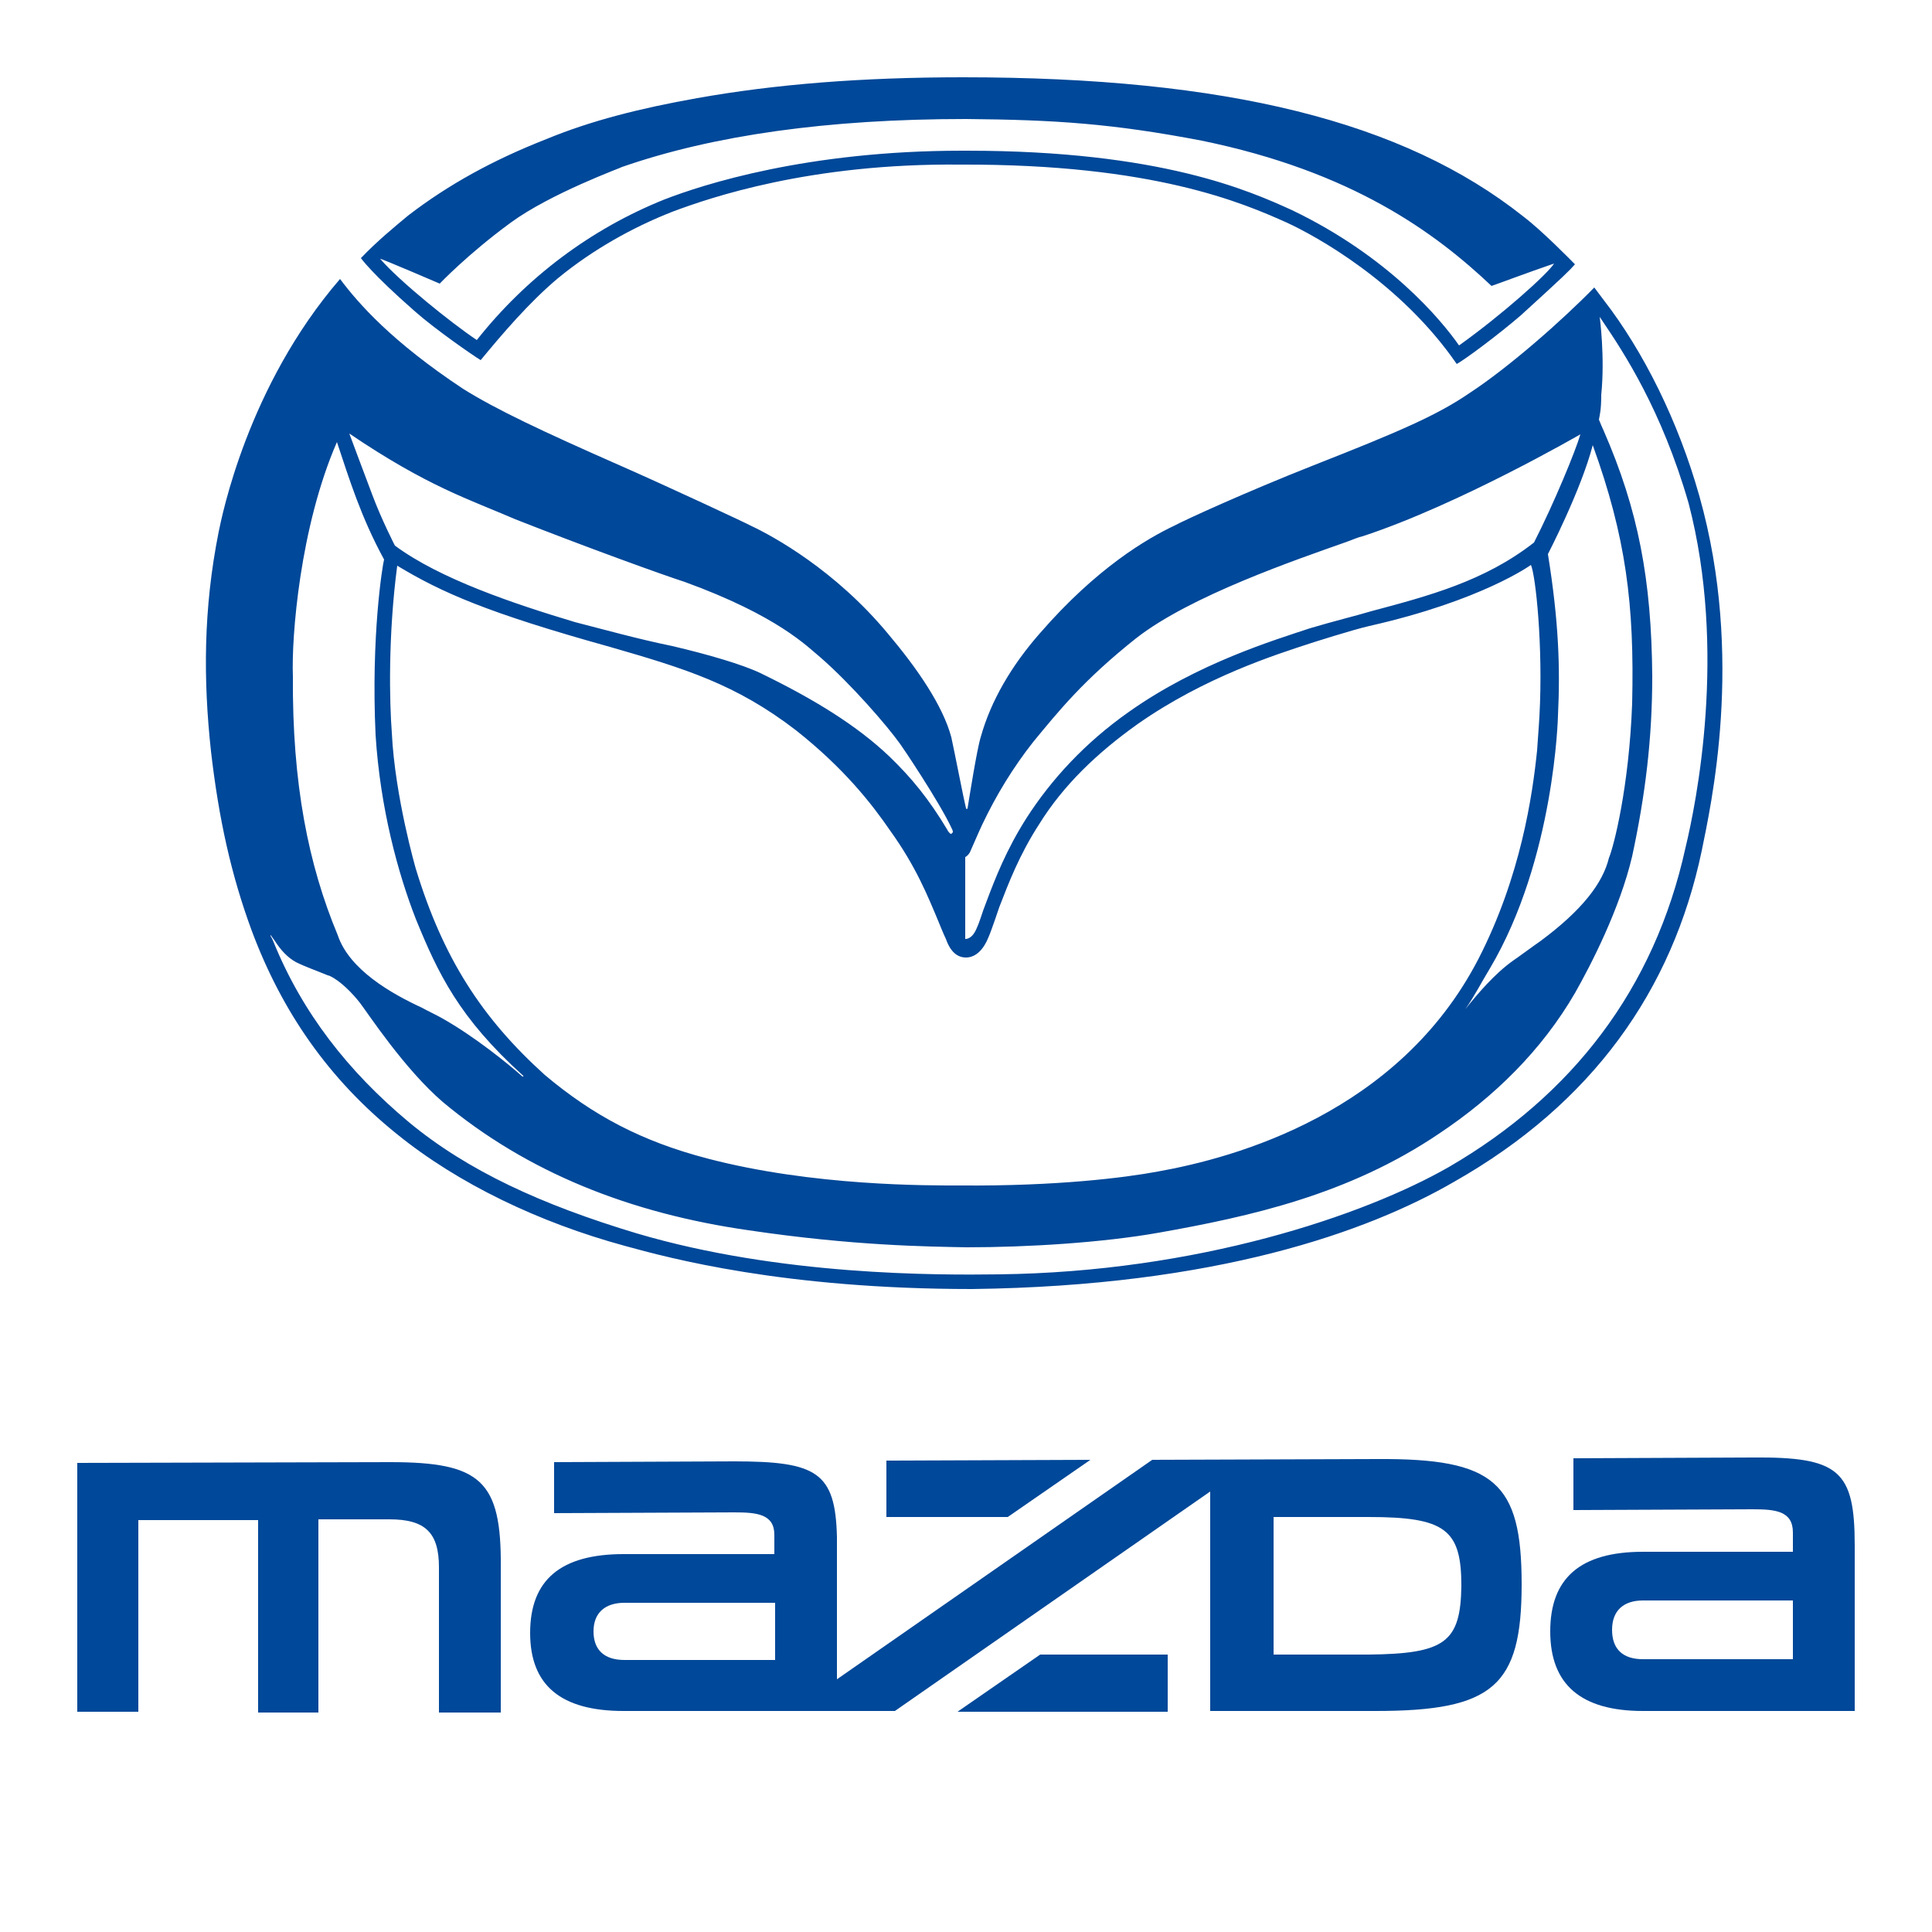
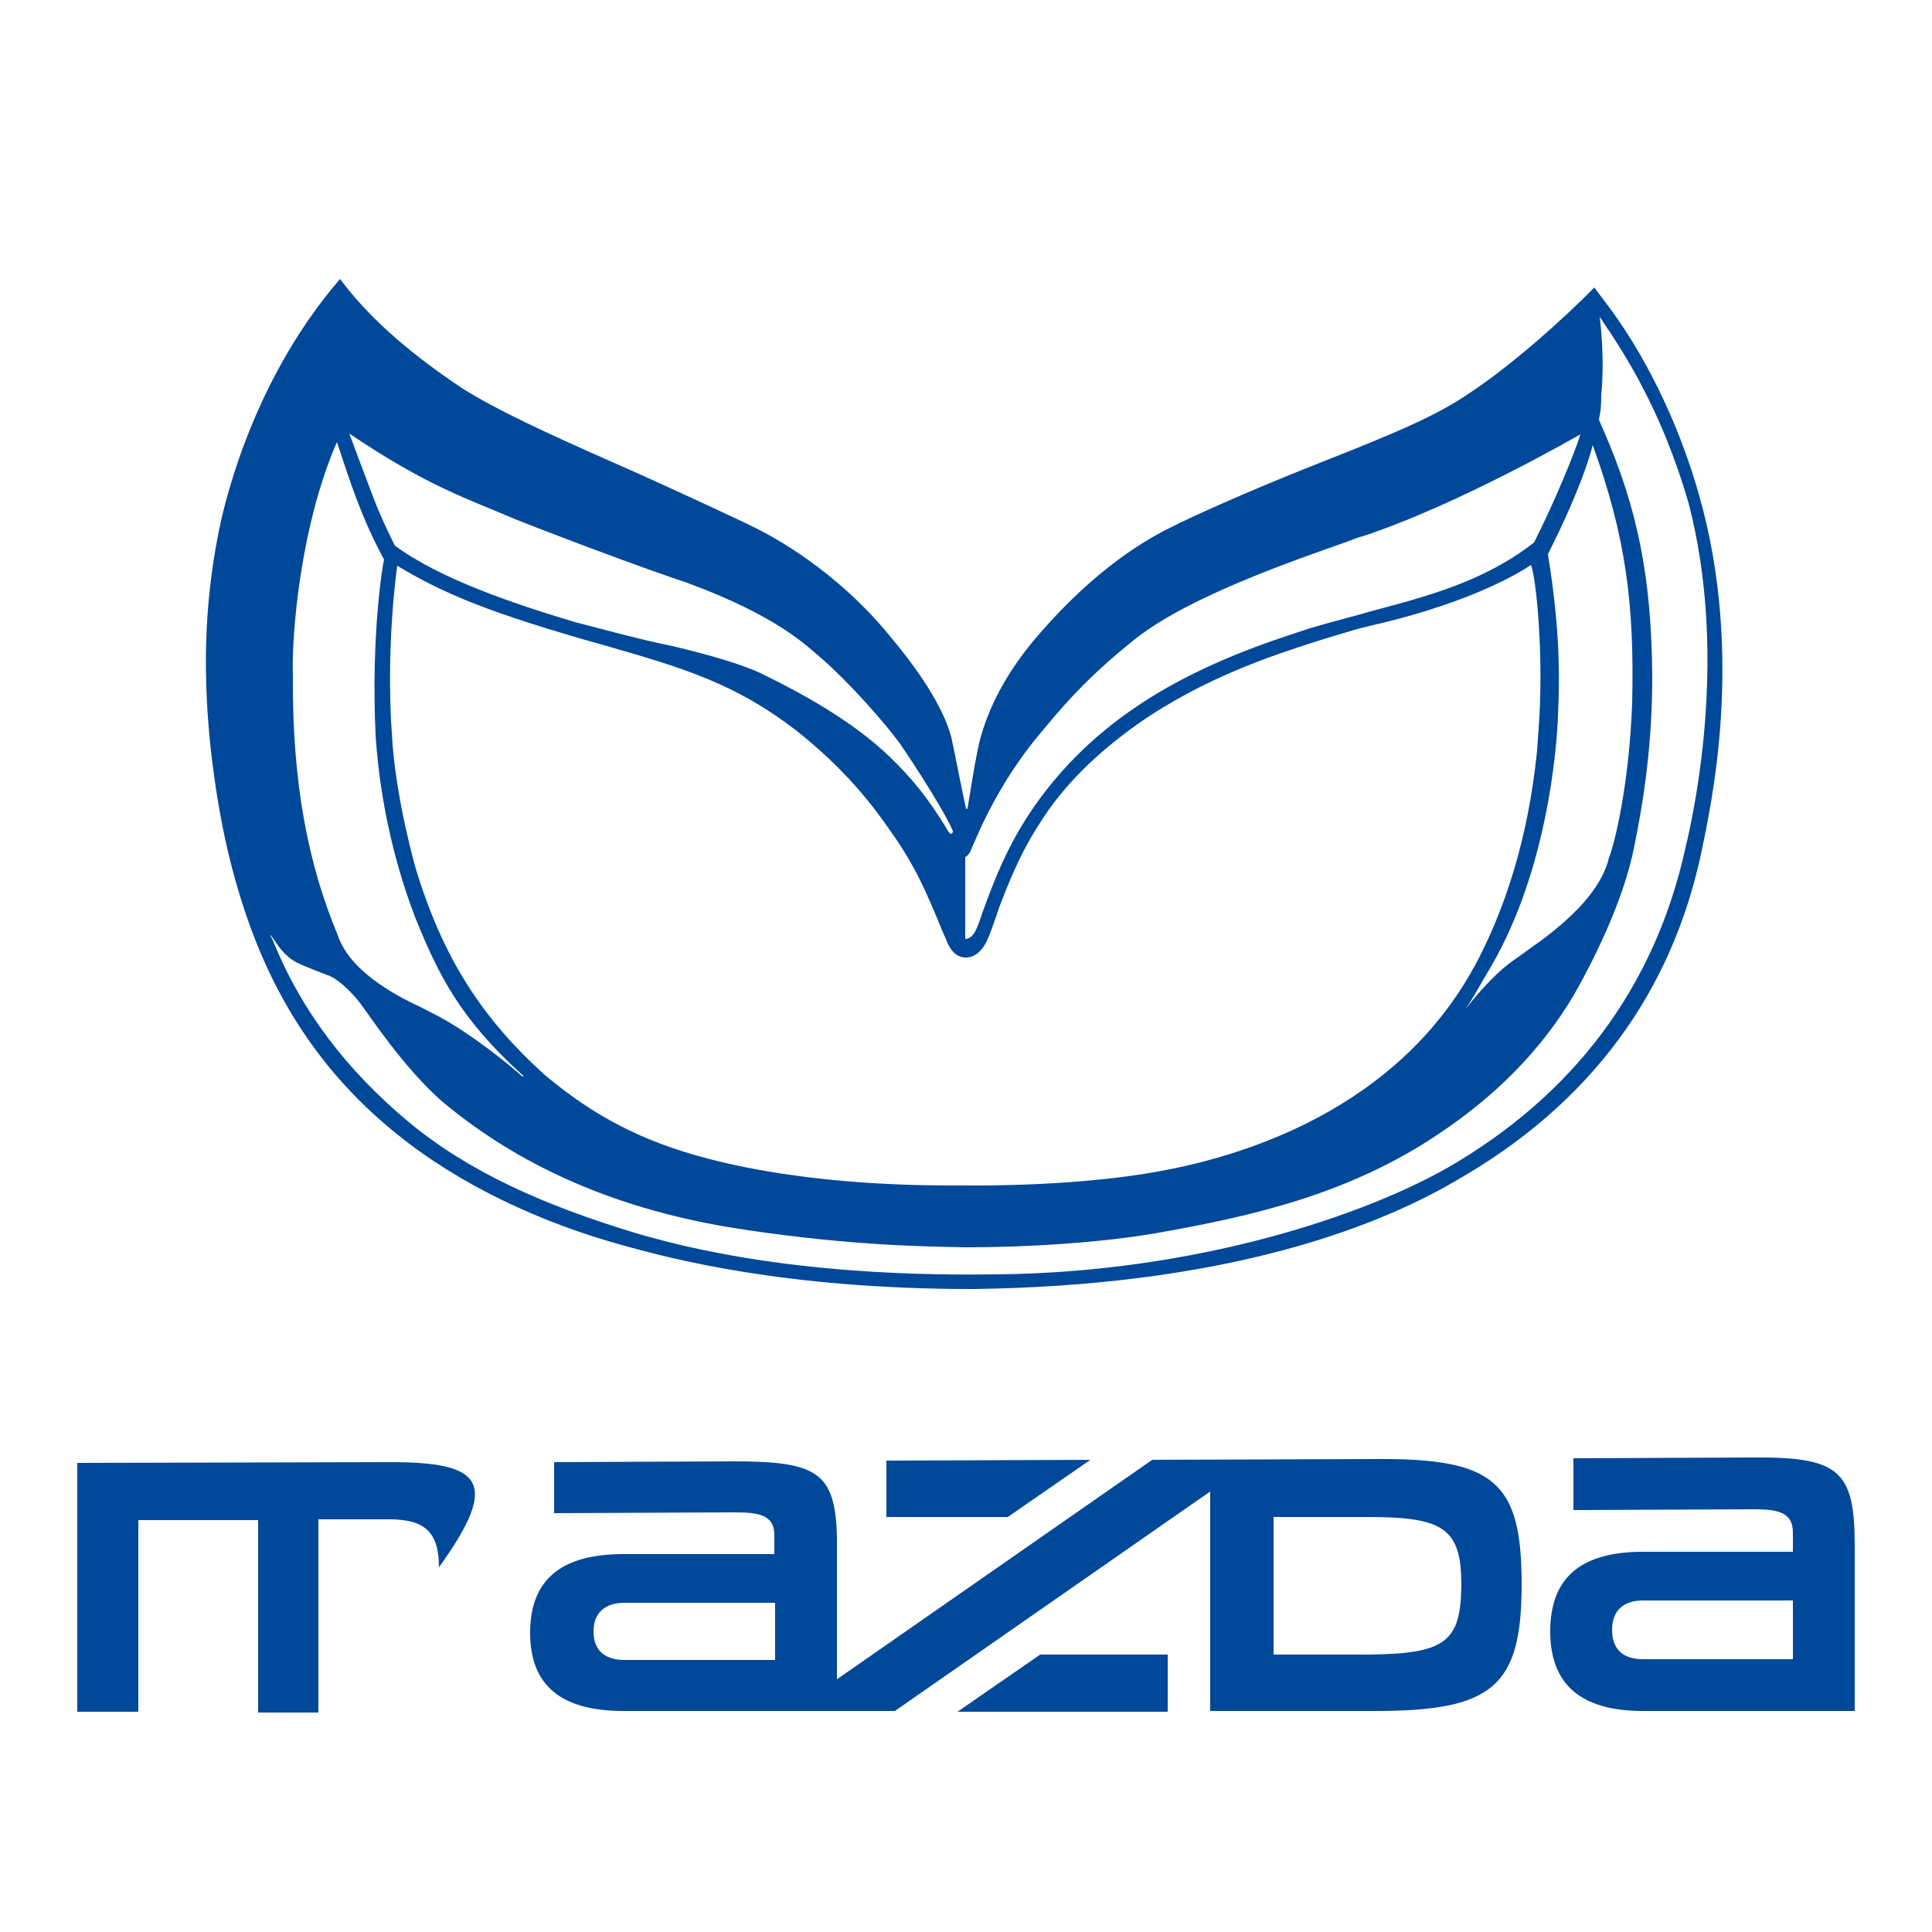
<svg xmlns="http://www.w3.org/2000/svg" version="1.1" id="Ebene_1" x="0px" y="0px" viewBox="0 0 250 250" style="enable-background:new 0 0 250 250;" xml:space="preserve">
  <style type="text/css">
	.st0{fill:#004899;}
</style>
  <g id="script_1_">
-     <path class="st0" d="M50.5,189.2L10,189.3v32.2h7.9v-24.8h15.5v24.9h7.8v-25h9.2c4.6,0,6.4,1.7,6.4,6.2v18.8h8v-18.8   C64.9,191.6,62.2,189.2,50.5,189.2z" />
+     <path class="st0" d="M50.5,189.2L10,189.3v32.2h7.9v-24.8h15.5v24.9h7.8v-25h9.2c4.6,0,6.4,1.7,6.4,6.2v18.8v-18.8   C64.9,191.6,62.2,189.2,50.5,189.2z" />
    <path class="st0" d="M226.8,188.6l-23.2,0.1v6.7l23.2-0.1c2.9,0,5.2,0.2,5.2,3v2.5h-19.4c-8.1,0-12,3.4-12,10.3   c0,6.9,4,10.3,12,10.3H240V200C240,190.3,238,188.5,226.8,188.6z M232,214.7h-19.4c-2.6,0-4-1.3-4-3.8c0-2.5,1.5-3.8,4-3.8H232   V214.7z" />
    <polygon class="st0" points="141.1,188.9 114.7,189 114.7,196.3 130.4,196.3  " />
    <polygon class="st0" points="151.1,214.1 134.6,214.1 123.9,221.5 151.1,221.5  " />
    <path class="st0" d="M178.2,188.8l-29.1,0.1l-40.8,28.4v-18.4c-0.2-8.4-2.6-9.8-13.3-9.8l-23.3,0.1v6.6l23.3-0.1   c2.9,0,5.2,0.2,5.2,2.9v2.5H80.7c-8.1,0-12.1,3.3-12.1,10.2c0,6.8,4,10.1,12.1,10.1h35.1l40.8-28.4l0,0l0,0v28.4h21.4   c15.2,0,18.9-3.2,18.9-16.4S193.4,188.7,178.2,188.8z M100.3,214.8H80.8c-2.6,0-4-1.3-4-3.7c0-2.4,1.5-3.7,4-3.7h19.5V214.8z    M177.1,214.1h-12.3v-17.8h12.3c9.9,0,12,1.6,12,8.9C189,212.5,187,214,177.1,214.1L177.1,214.1z" />
  </g>
  <g id="symbol_1_">
-     <path class="st0" d="M197.1,28c-15.5-12.3-38.4-18-72.5-18c-13.1,0-24.3,0.9-34.4,2.7C82.9,14,76.5,15.6,70.7,18   c-6.9,2.7-12.7,5.9-17.9,9.9c-1.8,1.5-4,3.3-6.1,5.5c0,0,1.4,2,7,6.9c2.6,2.3,7.5,5.7,8.5,6.3c2.8-3.4,6.3-7.5,10-10.6   c4.5-3.7,9.7-6.6,14.8-8.6c4.8-1.8,17.8-6.3,37.3-6.1c25-0.1,36.6,5,42.2,7.5c3.7,1.7,14.7,7.7,22,18.3c1.1-0.6,5.4-3.8,8.3-6.3   c5.6-5.1,6.3-5.8,7-6.6C203.3,33.7,199.6,29.9,197.1,28z M167.2,27.2c-5.5-2.5-17-7.7-42.1-7.7h-0.6c-20.1,0-33.6,4.4-38.5,6.3   C76.5,29.6,68.1,35.9,61.7,44c-3.3-2.2-10-7.6-12.5-10.5c-0.2-0.2,7.7,3.2,7.7,3.2s3.6-3.8,9.2-7.9c5.2-3.8,14.3-7.1,14.4-7.2   c11.8-4.1,26.6-6.2,44.5-6.2c11.6,0.1,19,0.6,30.5,2.8c19.5,4,30.2,11.9,37.5,18.8c0.9-0.3,4.6-1.7,8.1-2.9   c-0.9,1.4-6.7,6.6-12.3,10.6C186.5,41.4,179.7,33.2,167.2,27.2z" />
    <path class="st0" d="M219.9,64.2c-2.7-9.6-7.2-18.7-12.4-25.4l-1.2-1.6c-4.1,4.2-11,10.3-16.2,13.7c-4.1,2.8-8.9,4.9-20.1,9.3   c-9.1,3.6-16.7,7.1-18,7.8c-3.6,1.7-10.1,5.5-17.4,13.9c-3.7,4.2-6.4,8.8-7.7,13.5c-0.5,1.6-1.5,8-1.7,9.2c0,0.1-0.2,0.1-0.2,0   c-0.3-1.2-1.5-7.4-1.9-9.2c-1.1-4.1-4.4-8.9-8.2-13.4c-6.8-8.2-14.8-12.6-17.8-14c-0.1-0.1-11-5.2-17.4-8c-9.3-4.1-15.5-7-19.8-9.7   c-9.2-6.1-13.5-11-15.9-14.2C32,50,28.7,66.9,28.3,68.8c-2,10-2,19.2-1,28.4c1,8.7,2.6,16,5.3,23.3c3.9,10.4,9.9,19.1,18.7,26.2   c8,6.5,18.5,11.5,29.5,14.5c5.8,1.6,20.6,5.6,45,5.6c31.6-0.4,51.2-7.4,62.4-13.9c17.8-10.1,28.2-24.7,32-42.8   C221.3,104.6,225.8,85.1,219.9,64.2z M206.1,57.6c4.3,11.9,5.4,20.6,5.1,33.4c-0.4,10.9-2.4,18.6-3,20c-0.8,3.3-3.5,6.8-8.9,10.8   c-0.6,0.4-2.9,2.1-3.5,2.5c-2.4,1.7-4.6,4.3-6.2,6.3c-0.1,0.1-0.1,0.1,0,0c1.2-1.7,2.1-3.5,3.2-5.3c8.4-14.2,8.8-32.7,8.8-32.7   c0.3-6.2,0.1-12.2-1.3-20.9C200.3,71.7,204.6,63.4,206.1,57.6L206.1,57.6z M198.1,73.1c0.6,1.3,1.6,10.5,1.1,19.6   c0,0-0.1,1.7-0.3,4.4c-0.6,5.8-2.1,16.3-7.6,27c-10.3,19.9-31.4,25.7-41.5,27.5c-4.3,0.8-13.1,1.9-25.5,1.8   c-4.2,0-19.1,0.1-32.8-3.5c-8.4-2.2-14.7-5.5-21-10.8c-8.2-7.4-13.2-15.2-16.7-26.7c0,0-2.7-9.3-3.1-17.6   c-0.3-3.9-0.5-12.5,0.7-21.6c5.8,3.5,11.7,6.1,27.5,10.5c9.7,2.8,16.3,4.8,24.1,10.8c6.2,4.9,9.8,9.5,12.2,13   c3.3,4.6,4.8,8.3,6.3,11.9c0,0,0.6,1.5,0.9,2.1c0.6,1.7,1.5,2.4,2.6,2.4c1.3,0,2.3-1.1,2.9-2.6c0.4-0.9,1.4-3.9,1.4-3.9   c1.2-3.1,2.6-6.8,5.2-10.8c3.1-5,7.5-9.2,12.7-12.9c8.7-6.1,17.9-9,22.5-10.5c0,0,5.3-1.7,7.5-2.2   C191.8,77.7,198.1,73.1,198.1,73.1L198.1,73.1z M147,82.6c7-5.5,20.8-10.2,27.3-12.5c0.8-0.3,1.5-0.6,2-0.7   c12.5-4.1,28.2-13.2,28.2-13.2c-0.6,2.1-3.4,8.9-6,14c-6.4,5-13.6,6.9-21.1,8.9c-2,0.6-4.9,1.3-7.9,2.2   c-4.5,1.5-14.5,4.5-23.4,10.8c-5.7,4-10.1,8.8-13.3,13.8c-2.6,4.1-4,7.7-5.2,10.9c-0.6,1.5-0.7,2.2-1.3,3.5   c-0.6,1.3-1.4,1.2-1.4,1.2c0-0.3,0-10.6,0-10.6s0.3-0.1,0.6-0.6c0.1-0.2,1.3-3,1.6-3.6c1.8-3.8,4-7.4,6.6-10.7   C137,92,140.2,88,147,82.6z M45.2,56.1c10.2,6.9,15.5,8.5,21.5,11.1c9.4,3.7,19.1,7.2,21.9,8.1c12.1,4.4,15.9,8.4,17.6,9.8   c3.9,3.4,8.6,8.8,10.3,11.2c0.1,0.1,5.1,7.5,6.7,11c0.1,0.2,0.1,0.3,0.1,0.4c-0.1,0.1-0.1,0.1-0.2,0.2c-0.1,0.1-0.5-0.4-0.5-0.5   c-2.4-4-4.6-6.7-7.5-9.5c-4.2-4-9.7-7.4-16.7-10.8c-2.3-1.1-6.7-2.4-11.4-3.5c-4.4-0.9-8.7-2.1-12.6-3.1c-8-2.4-17.5-5.6-23.3-9.9   c0,0-1.7-3.3-2.9-6.5C47.4,62,45.2,56.1,45.2,56.1z M43.6,57.2c1.6,4.8,3.1,9.7,6.1,15.2c-0.2,0.7-1.7,9.9-1.1,22.7   c0.6,9.5,2.9,17.9,5.2,23.8c2.9,7.1,5.6,12.8,13.9,20.3c0.1,0.1,0,0.1-0.1,0.1c-1.8-1.6-6.2-5.2-10.5-7.6c-0.7-0.4-1.6-0.8-2.5-1.3   c-3.9-1.8-9.4-4.9-10.9-9.4c-3.8-9.1-5.9-19.6-5.8-33.5C37.7,82.5,38.8,68.2,43.6,57.2z M218.1,109.7c-4,18.2-14.6,32-30.6,41.3   c-11,6.3-32.6,13.6-58.3,13.9c-7.9,0.1-28.2,0.2-46.8-5.3c-12.3-3.7-21.9-8.1-29.5-14.4c-7.9-6.6-13.8-14.2-17.5-23.3   c0,0-0.2-0.5-0.4-0.8c0-0.2,0.1,0,0.1,0l0.5,0.7c0.7,1.1,1.6,2.1,2.7,2.7c1.2,0.6,2.9,1.2,4.1,1.7l0.3,0.1c1.3,0.6,2.9,2.2,3.9,3.5   c1,1.3,5.7,8.5,10.7,12.8c10.9,9.1,24.2,14.4,39.6,16.6c13.5,2,23,2.1,28.2,2.2c7.9,0,17.6-0.6,24.9-1.9   c11.8-2.1,24.5-4.9,36.2-12.8c7.2-4.8,13.3-10.8,17.6-18.2c2.1-3.7,5.8-10.9,7.4-17.7c1.7-7.9,2.6-15.2,2.6-23.3   c-0.1-12.5-1.8-21.5-6.3-31.8c-0.1-0.2-0.4-0.9-0.6-1.4c0.1-0.6,0.3-1.2,0.3-3.2c0.5-5-0.2-10.1-0.2-10.1l0.4,0.6   c2.7,4,7.6,11.4,11.1,23.5C223.5,84.2,219.5,103.9,218.1,109.7L218.1,109.7z" />
  </g>
</svg>